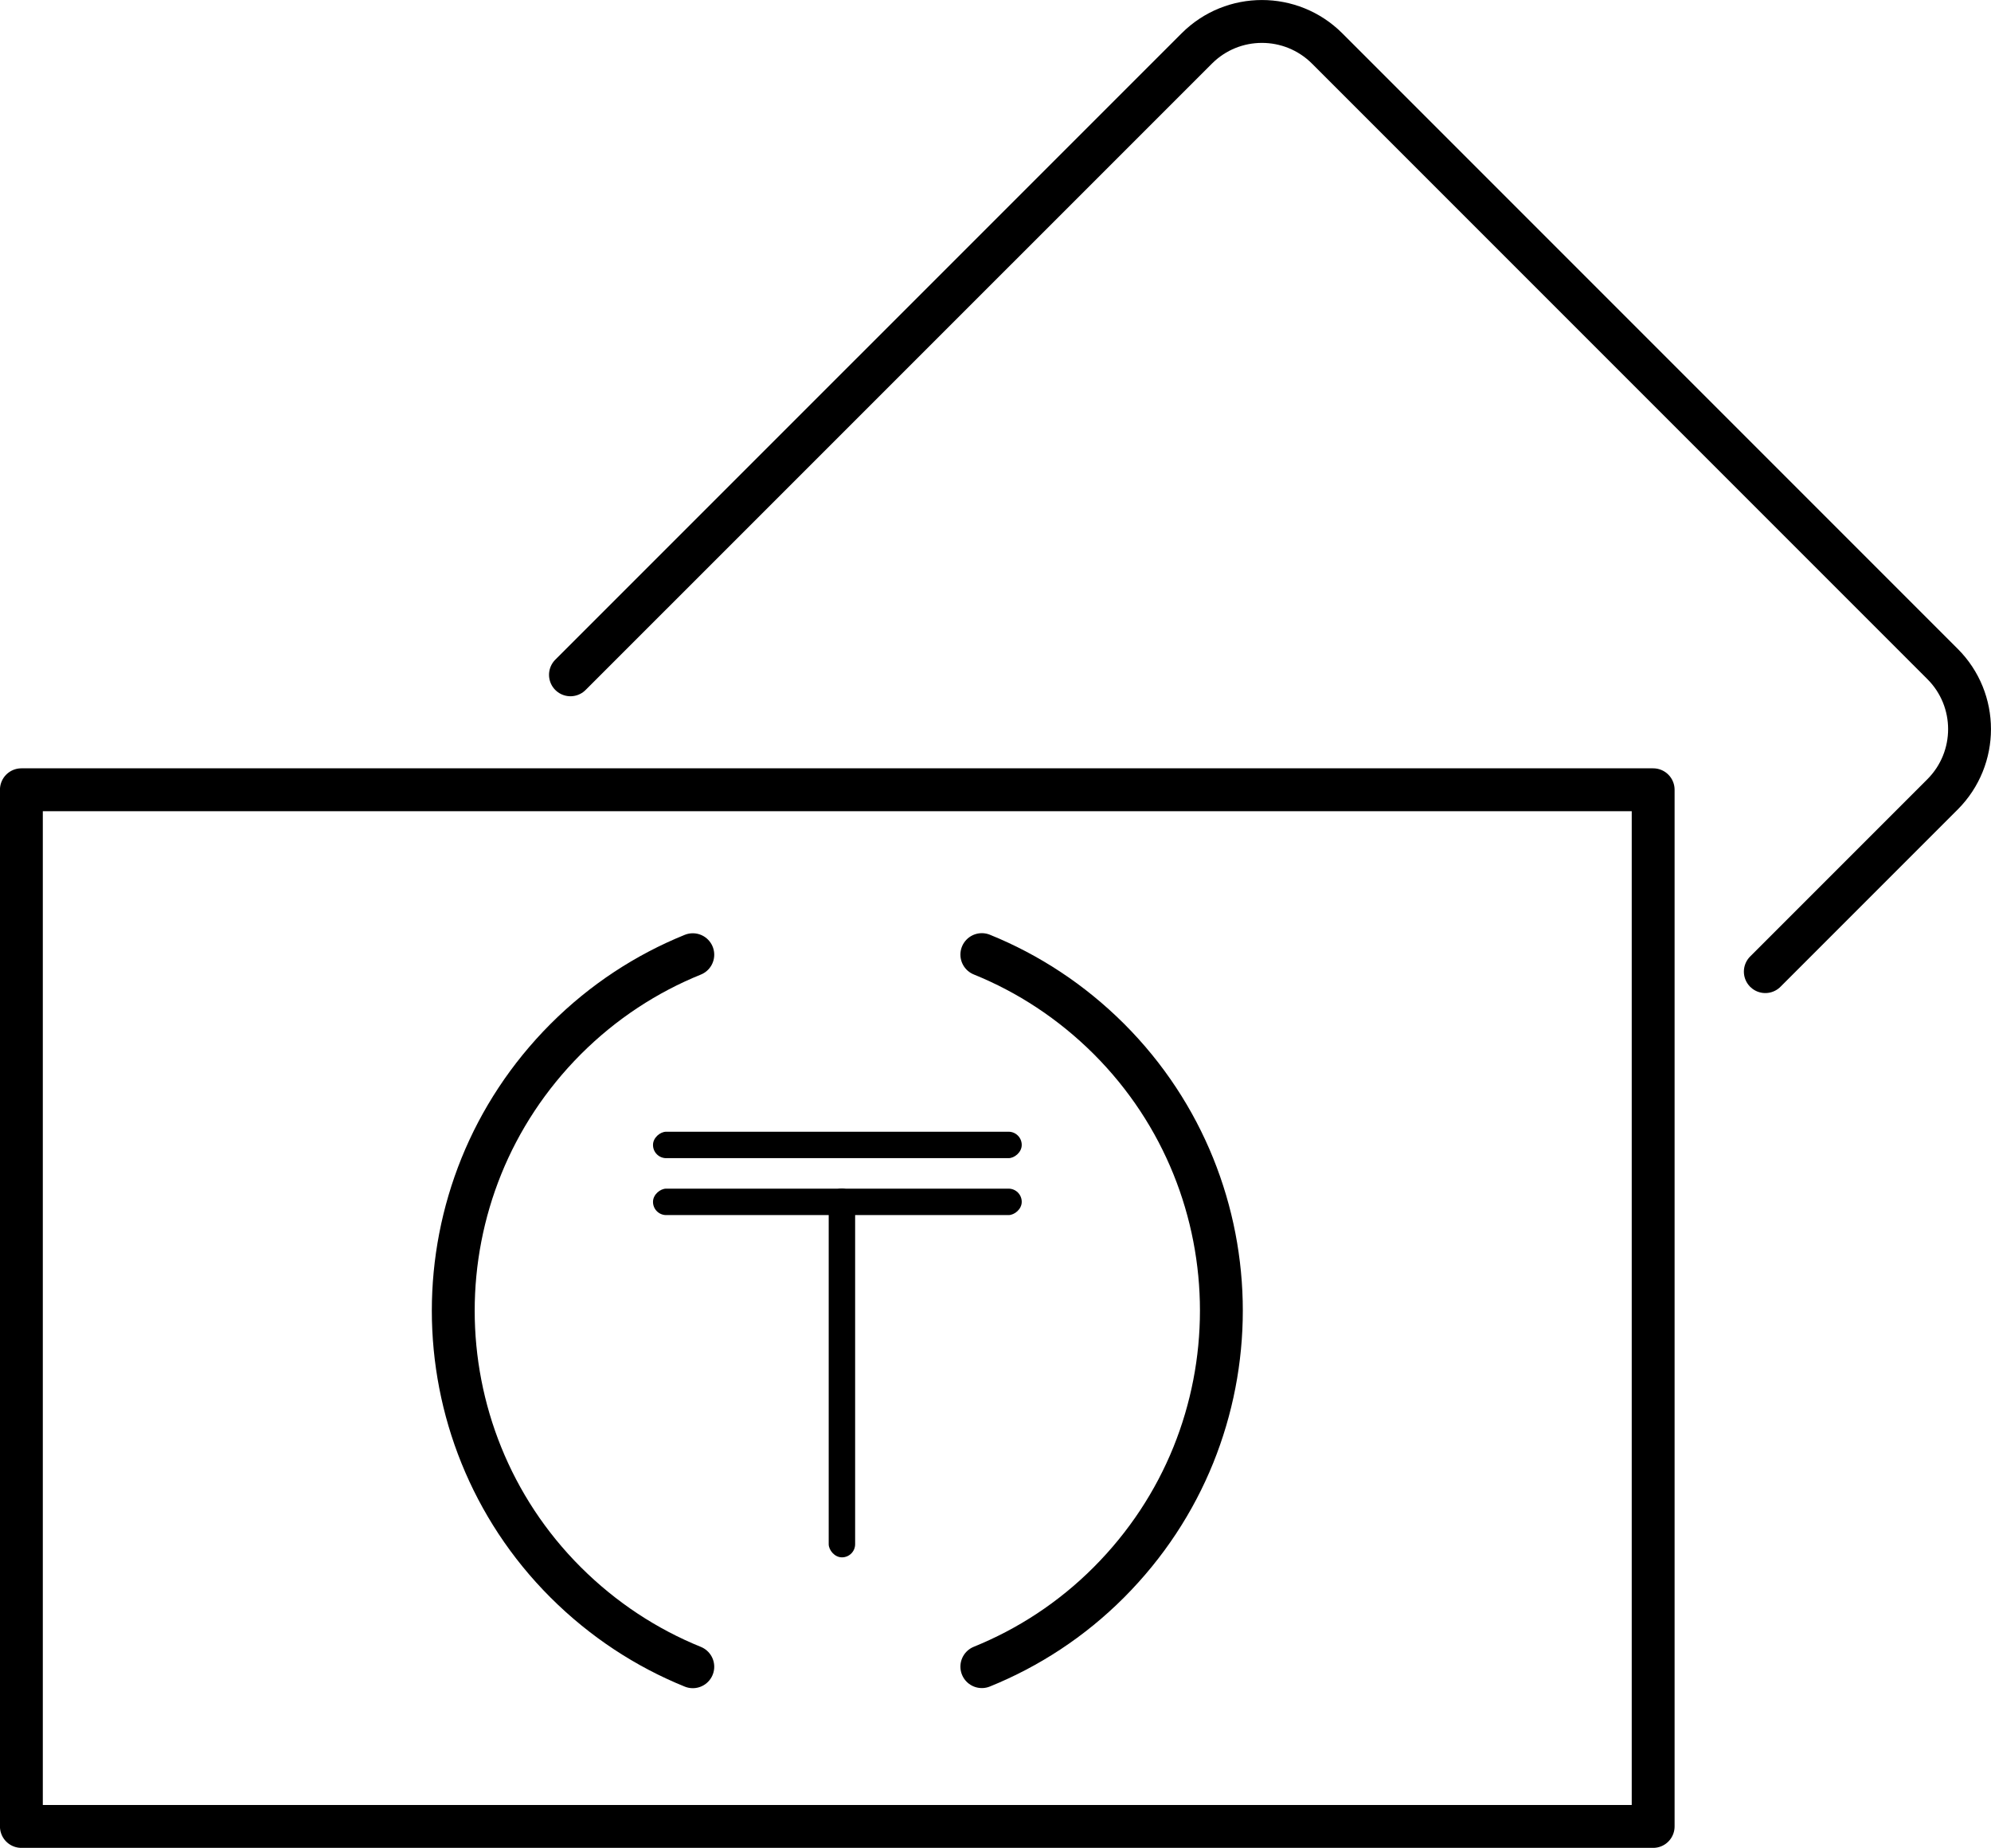
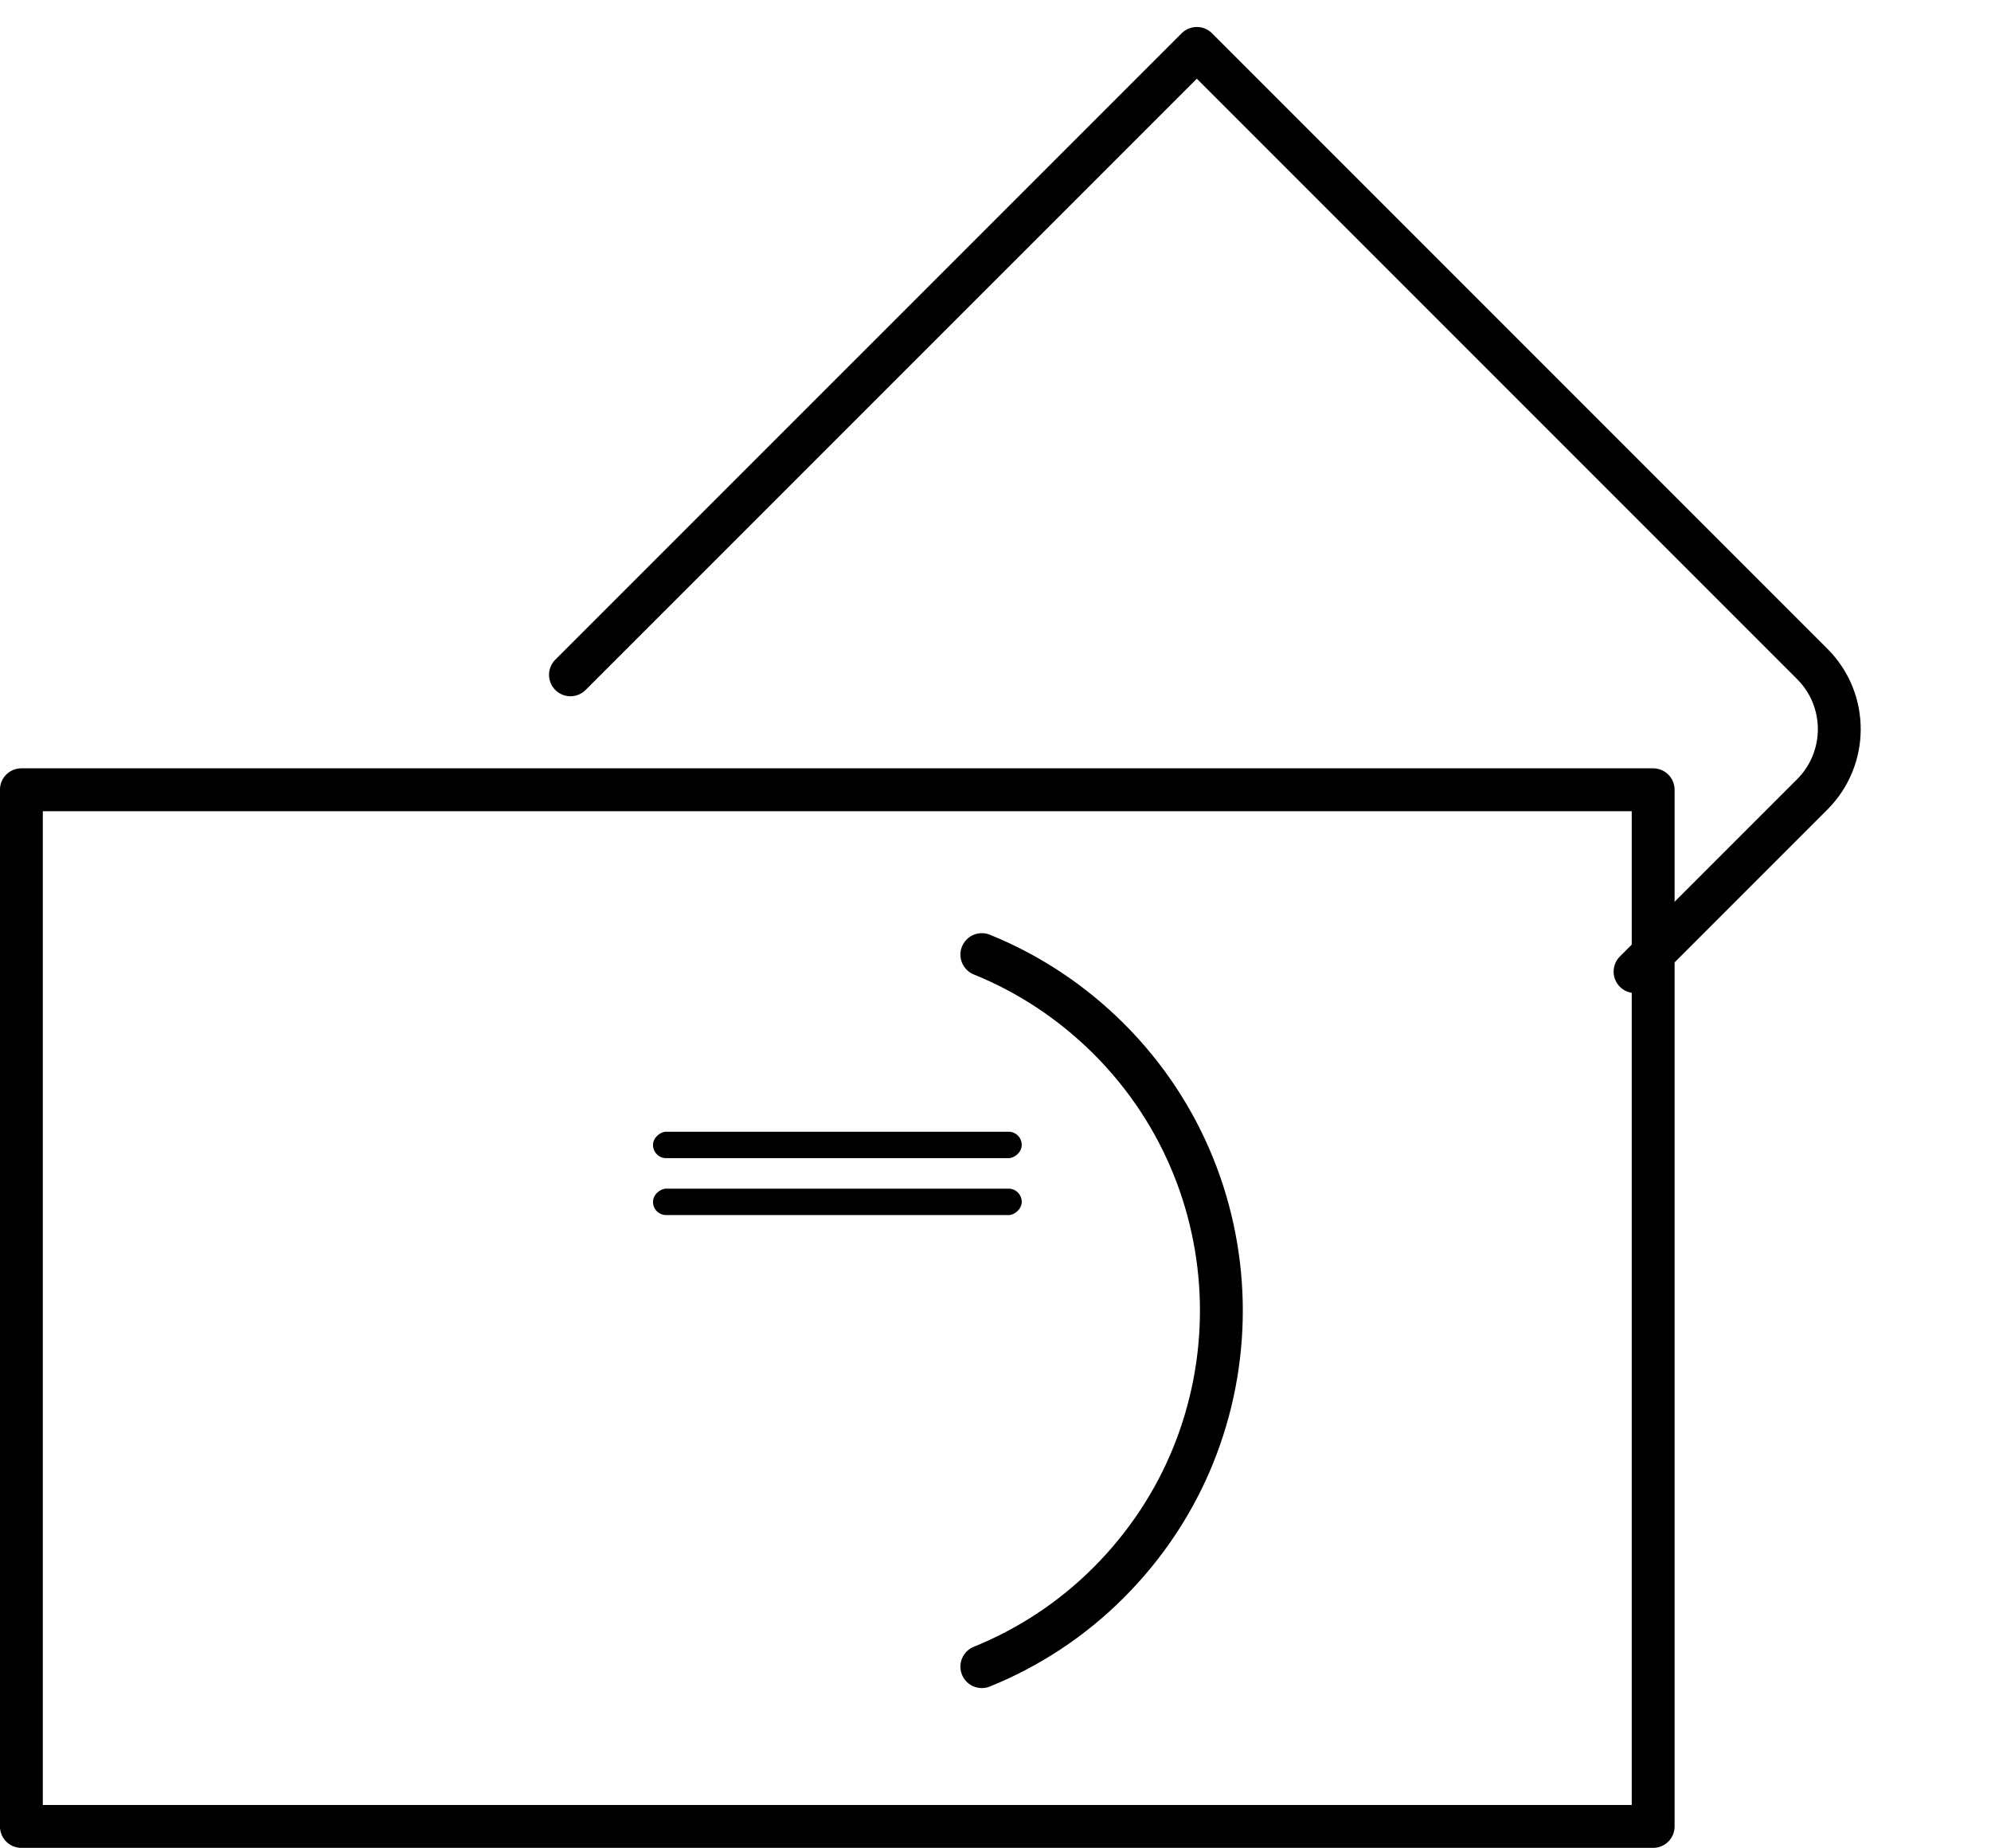
<svg xmlns="http://www.w3.org/2000/svg" id="Layer_2" data-name="Layer 2" viewBox="0 0 201.14 186.64">
  <defs>
    <style> .cls-1 { fill: none; stroke: #000; stroke-linecap: round; stroke-linejoin: round; stroke-width: 4.33px; } .cls-2 { stroke-width: 0px; } </style>
  </defs>
  <g id="icons">
    <g>
      <g>
-         <path class="cls-1" d="m57.63,68.16L120.91,4.89c3.63-3.63,9.52-3.63,13.16,0l62.18,62.18c3.63,3.63,3.63,9.52,0,13.16l-17.91,17.91" />
+         <path class="cls-1" d="m57.63,68.16L120.91,4.89l62.18,62.18c3.63,3.63,3.63,9.52,0,13.16l-17.91,17.91" />
        <g>
-           <path class="cls-1" d="m69.99,168.35c-4.67-1.89-9.05-4.74-12.84-8.52s-6.63-8.17-8.52-12.84c-1.89-4.67-2.84-9.64-2.84-14.6s.95-9.93,2.84-14.6c1.89-4.67,4.74-9.05,8.52-12.84,3.79-3.79,8.17-6.63,12.84-8.52" />
          <path class="cls-1" d="m99.19,96.42c4.67,1.89,9.05,4.74,12.84,8.52,3.79,3.79,6.63,8.17,8.52,12.84,1.89,4.67,2.84,9.64,2.84,14.6s-.95,9.93-2.84,14.6c-1.89,4.67-4.74,9.05-8.52,12.84s-8.17,6.63-12.84,8.52" />
          <polygon class="cls-1" points="2.16 79.77 2.16 184.48 2.16 184.48 167.01 184.48 167.01 79.77 2.16 79.77" />
        </g>
      </g>
-       <rect class="cls-2" x="83.72" y="120.05" width="2.67" height="37.25" rx="1.33" ry="1.33" />
      <rect class="cls-2" x="83.26" y="102.76" width="2.67" height="37.25" rx="1.33" ry="1.33" transform="translate(205.98 36.8) rotate(90)" />
      <rect class="cls-2" x="83.26" y="97.02" width="2.67" height="37.25" rx="1.33" ry="1.33" transform="translate(200.24 31.05) rotate(90)" />
    </g>
  </g>
</svg>